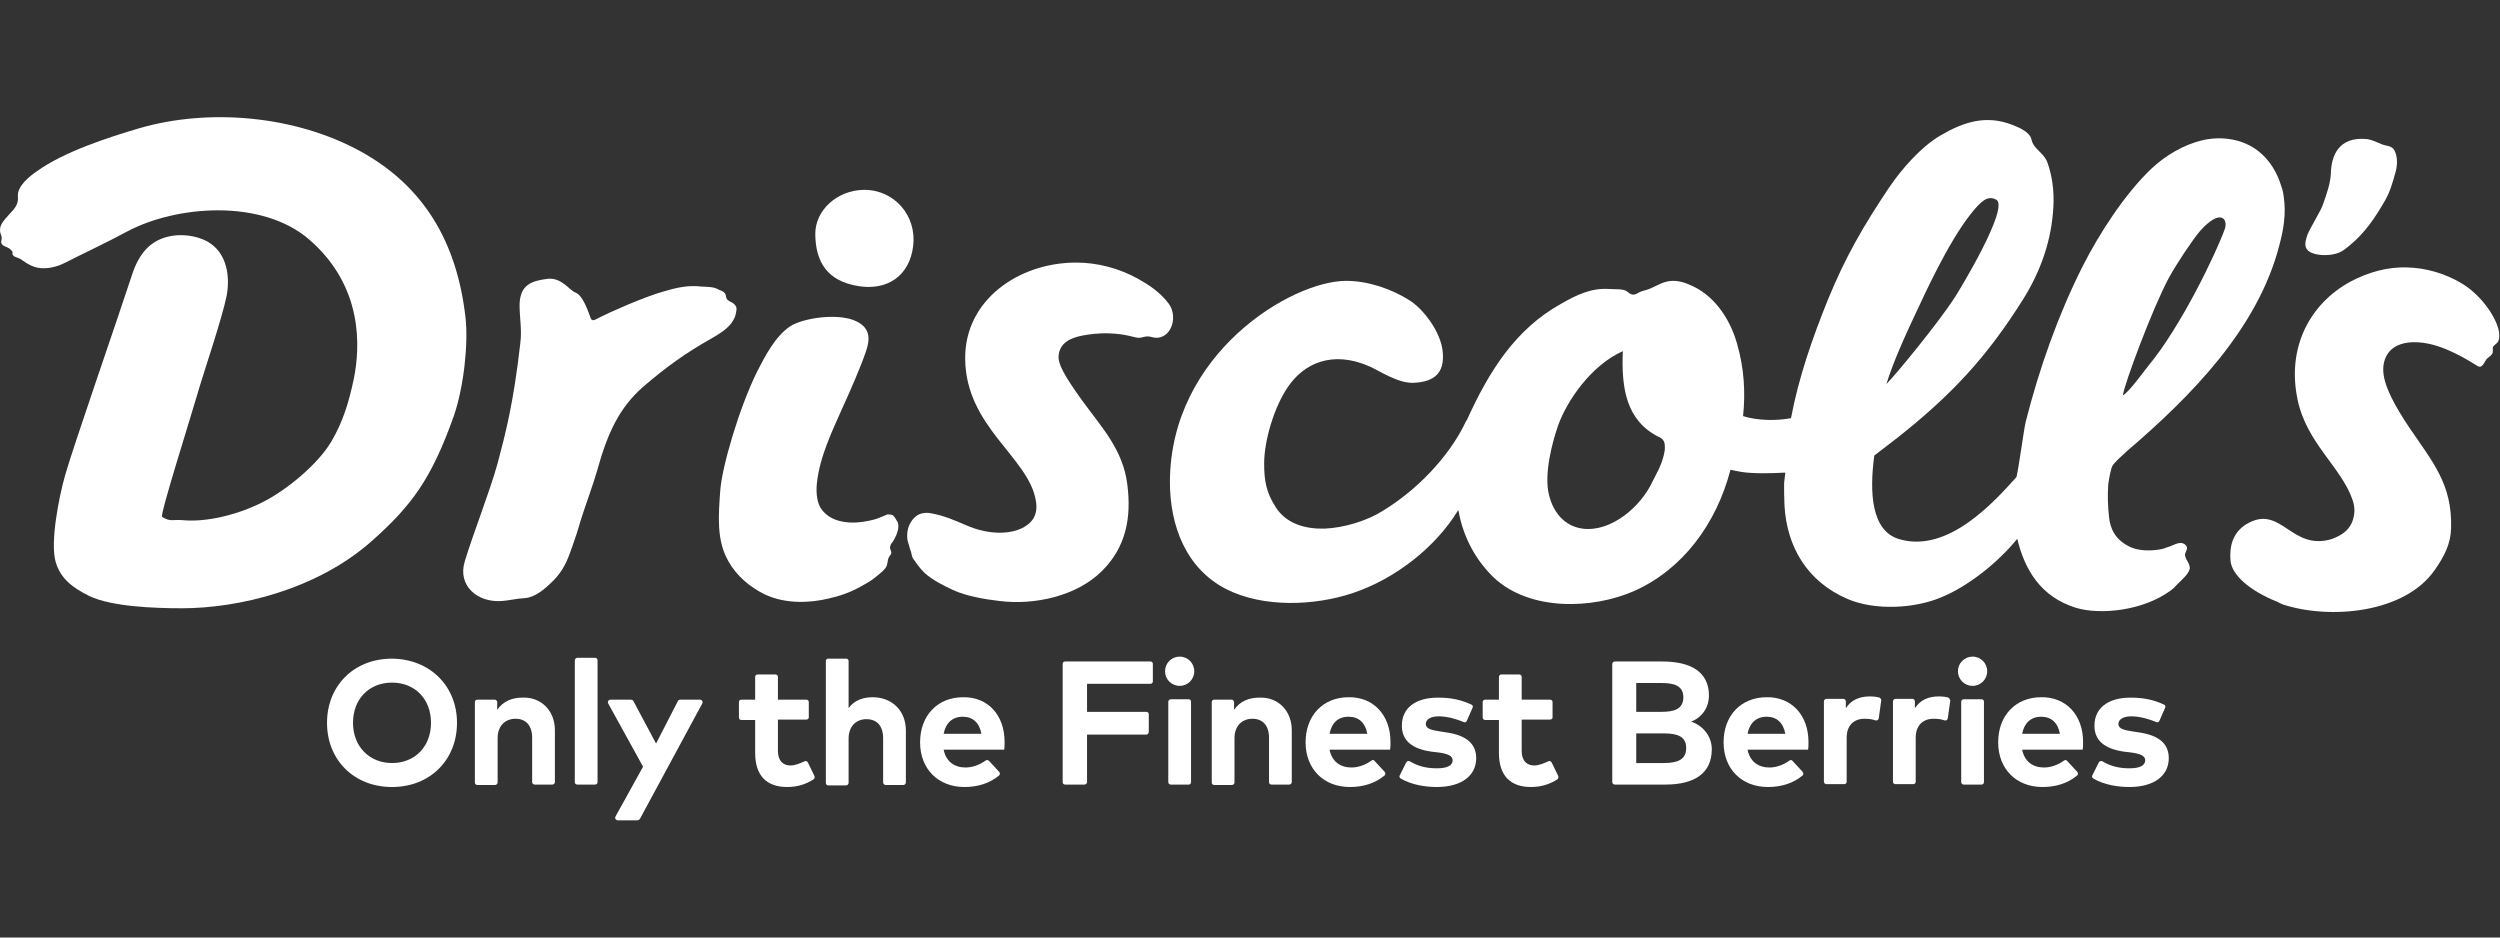
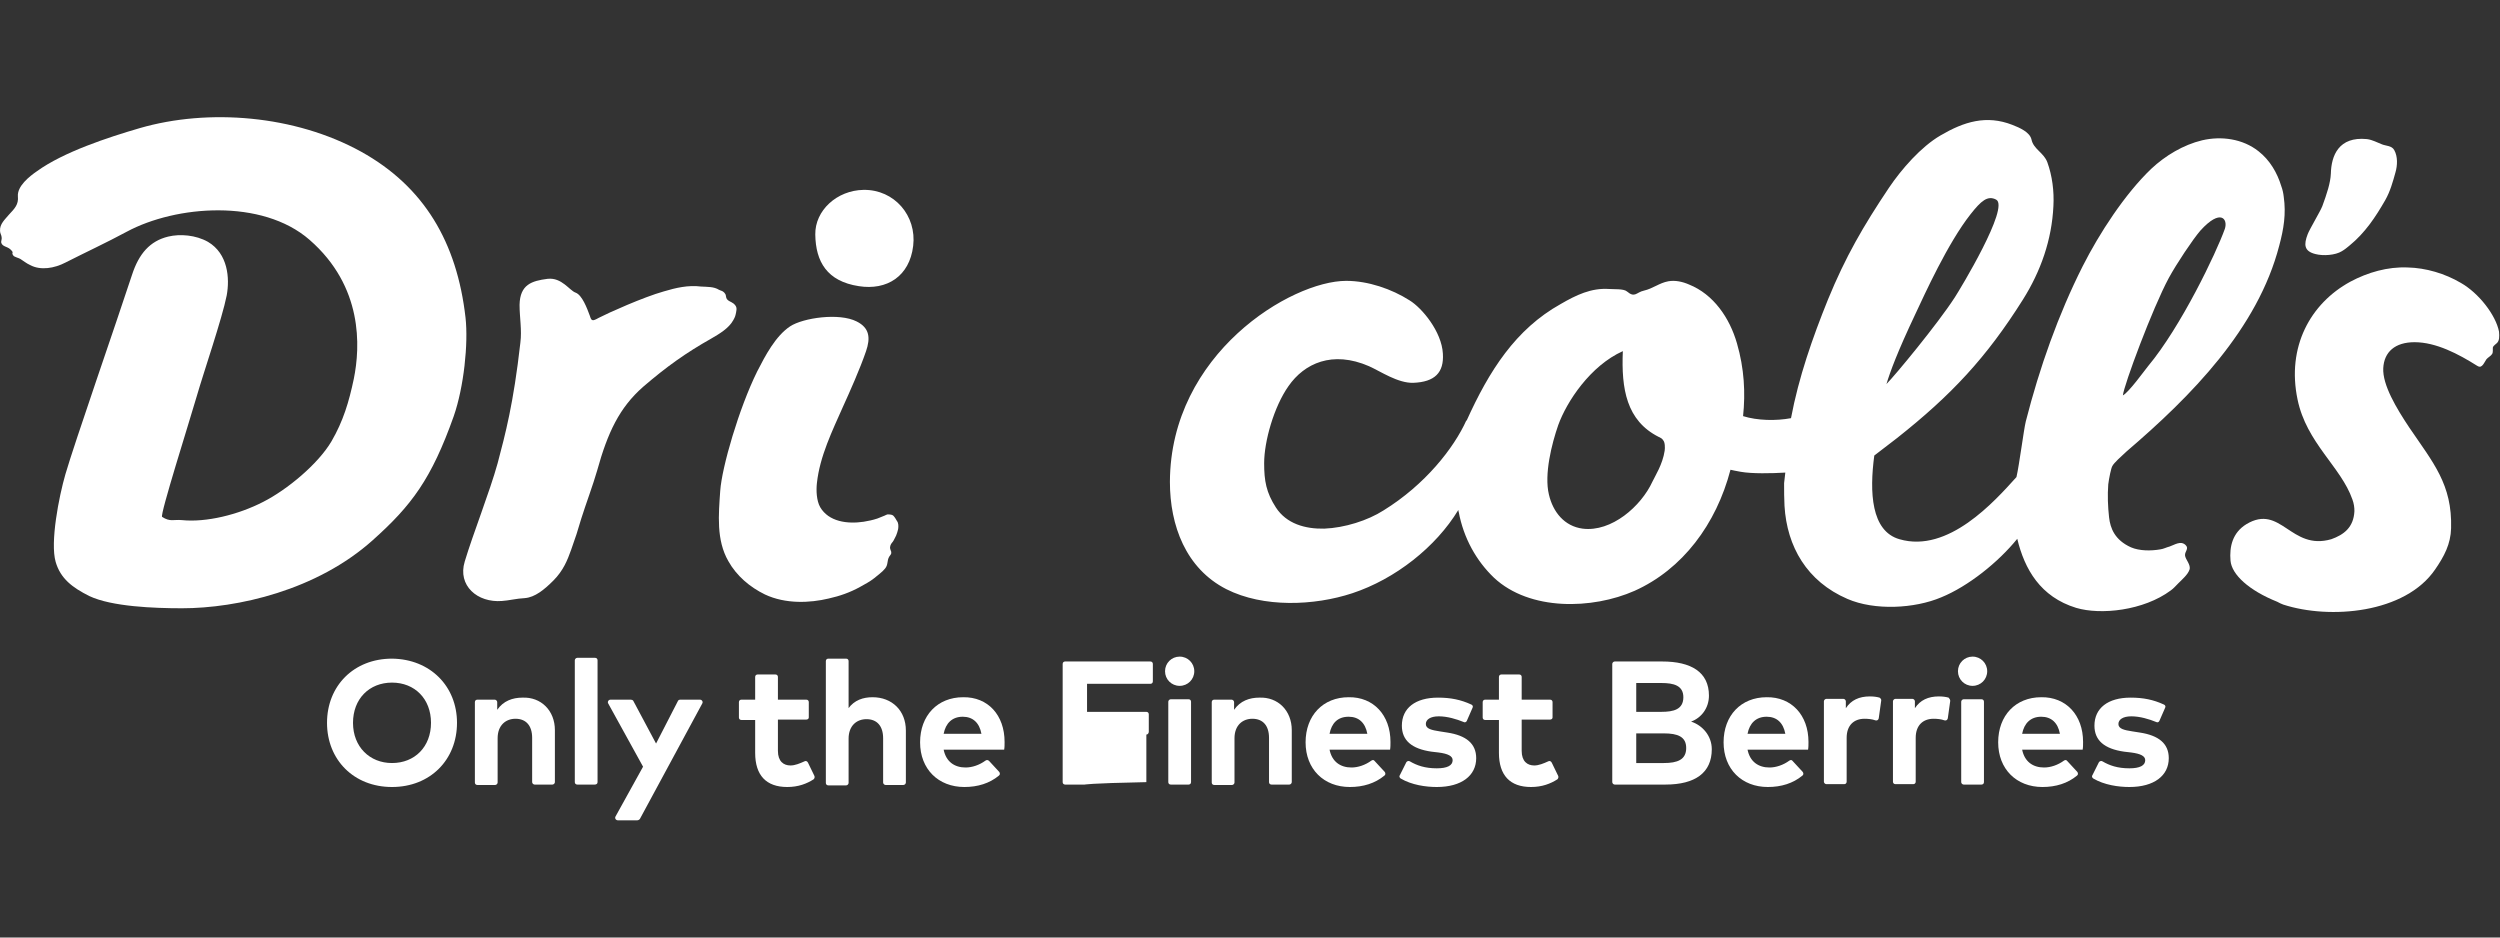
<svg xmlns="http://www.w3.org/2000/svg" width="192" height="72" viewBox="0 0 192 72" fill="none">
  <rect x="0" y="0" width="192" height="72" fill="#333333" stroke="none" />
  <path d="M35.098 55.513C35.098 58.352 33.039 60.442 30.106 60.442C27.174 60.442 25.115 58.352 25.115 55.513C25.115 52.674 27.174 50.584 30.106 50.584C33.039 50.615 35.098 52.705 35.098 55.513ZM27.111 55.513C27.111 57.353 28.39 58.601 30.106 58.601C31.853 58.601 33.101 57.353 33.101 55.513C33.101 53.672 31.853 52.424 30.106 52.424C28.359 52.424 27.111 53.672 27.111 55.513Z" fill="white" />
  <path d="M42.616 56.074V60.068C42.616 60.161 42.523 60.255 42.429 60.255H41.056C40.963 60.255 40.869 60.161 40.869 60.068V56.667C40.869 55.731 40.401 55.201 39.59 55.201C38.842 55.201 38.218 55.7 38.218 56.698V60.099C38.218 60.192 38.124 60.286 38.03 60.286H36.658C36.533 60.286 36.471 60.192 36.471 60.099V53.922C36.471 53.797 36.564 53.734 36.658 53.734H37.999C38.093 53.734 38.186 53.828 38.186 53.922V54.514C38.654 53.828 39.372 53.578 40.121 53.578C41.556 53.516 42.616 54.577 42.616 56.074Z" fill="white" />
  <path d="M45.674 60.255H44.332C44.208 60.255 44.145 60.161 44.145 60.068V50.708C44.145 50.615 44.239 50.521 44.332 50.521H45.705C45.83 50.521 45.892 50.615 45.892 50.708V60.068C45.892 60.192 45.799 60.255 45.674 60.255Z" fill="white" />
  <path d="M48.95 63H47.452C47.296 63 47.203 62.844 47.265 62.719L49.387 58.882L46.704 54.015C46.641 53.891 46.735 53.734 46.891 53.734H48.451C48.513 53.734 48.607 53.766 48.638 53.828L50.385 57.104L52.069 53.828C52.101 53.766 52.163 53.734 52.257 53.734H53.754C53.91 53.734 54.004 53.891 53.941 54.015L49.137 62.906C49.075 62.969 49.012 63 48.95 63Z" fill="white" />
  <path d="M61.928 55.263H59.744V57.665C59.744 58.476 60.18 58.788 60.711 58.788C61.054 58.788 61.428 58.632 61.772 58.476C61.865 58.414 61.99 58.445 62.052 58.57L62.551 59.599C62.583 59.693 62.551 59.787 62.489 59.849C61.959 60.192 61.303 60.442 60.461 60.442C58.839 60.442 57.997 59.537 57.997 57.821V55.294H56.936C56.811 55.294 56.749 55.201 56.749 55.107V53.922C56.749 53.797 56.842 53.734 56.936 53.734H57.997V51.987C57.997 51.863 58.09 51.8 58.184 51.8H59.556C59.681 51.8 59.744 51.894 59.744 51.987V53.734H61.928C62.052 53.734 62.115 53.828 62.115 53.922V55.107C62.115 55.201 62.021 55.263 61.928 55.263Z" fill="white" />
  <path d="M65.141 54.421C65.609 53.766 66.295 53.547 67.013 53.547C68.51 53.547 69.571 54.577 69.571 56.105V60.099C69.571 60.192 69.478 60.286 69.384 60.286H68.011C67.918 60.286 67.824 60.192 67.824 60.099V56.698C67.824 55.762 67.356 55.232 66.545 55.232C65.796 55.232 65.172 55.731 65.172 56.729V60.13C65.172 60.224 65.079 60.317 64.985 60.317H63.612C63.488 60.317 63.425 60.224 63.425 60.13V50.771C63.425 50.646 63.519 50.584 63.612 50.584H64.985C65.11 50.584 65.172 50.677 65.172 50.771V54.421H65.141Z" fill="white" />
  <path d="M77.152 56.979C77.152 57.166 77.152 57.416 77.121 57.572H72.472C72.66 58.508 73.315 58.944 74.157 58.944C74.656 58.944 75.218 58.757 75.686 58.414C75.779 58.352 75.873 58.352 75.967 58.445L76.746 59.288C76.809 59.381 76.809 59.506 76.715 59.568C75.998 60.161 75.093 60.442 74.064 60.442C72.067 60.442 70.663 59.069 70.663 57.01C70.663 54.951 72.005 53.547 73.97 53.547C75.873 53.516 77.152 54.92 77.152 56.979ZM72.472 56.355H75.374C75.218 55.513 74.719 55.045 73.939 55.045C73.128 55.045 72.629 55.544 72.472 56.355Z" fill="white" />
-   <path d="M88.04 56.417H83.485V60.068C83.485 60.161 83.391 60.255 83.298 60.255H81.8C81.675 60.255 81.613 60.161 81.613 60.068V50.989C81.613 50.864 81.707 50.802 81.8 50.802H88.352C88.476 50.802 88.539 50.896 88.539 50.989V52.331C88.539 52.456 88.445 52.518 88.352 52.518H83.485V54.67H88.04C88.164 54.67 88.227 54.764 88.227 54.858V56.199C88.227 56.324 88.133 56.417 88.04 56.417Z" fill="white" />
+   <path d="M88.04 56.417V60.068C83.485 60.161 83.391 60.255 83.298 60.255H81.8C81.675 60.255 81.613 60.161 81.613 60.068V50.989C81.613 50.864 81.707 50.802 81.8 50.802H88.352C88.476 50.802 88.539 50.896 88.539 50.989V52.331C88.539 52.456 88.445 52.518 88.352 52.518H83.485V54.67H88.04C88.164 54.67 88.227 54.764 88.227 54.858V56.199C88.227 56.324 88.133 56.417 88.04 56.417Z" fill="white" />
  <path d="M91.721 51.551C91.721 52.175 91.222 52.674 90.598 52.674C89.974 52.674 89.475 52.175 89.475 51.551C89.475 50.927 89.974 50.428 90.598 50.428C91.222 50.428 91.721 50.927 91.721 51.551ZM91.285 60.255H89.912C89.787 60.255 89.725 60.161 89.725 60.068V53.891C89.725 53.797 89.818 53.703 89.912 53.703H91.285C91.409 53.703 91.472 53.797 91.472 53.891V60.068C91.472 60.192 91.378 60.255 91.285 60.255Z" fill="white" />
  <path d="M99.208 56.074V60.068C99.208 60.161 99.114 60.255 99.021 60.255H97.648C97.523 60.255 97.461 60.161 97.461 60.068V56.667C97.461 55.731 96.993 55.201 96.182 55.201C95.433 55.201 94.809 55.7 94.809 56.698V60.099C94.809 60.192 94.716 60.286 94.622 60.286H93.249C93.124 60.286 93.062 60.192 93.062 60.099V53.922C93.062 53.797 93.156 53.734 93.249 53.734H94.591C94.684 53.734 94.778 53.828 94.778 53.922V54.514C95.246 53.828 95.963 53.578 96.712 53.578C98.147 53.516 99.208 54.577 99.208 56.074Z" fill="white" />
  <path d="M106.789 56.979C106.789 57.166 106.789 57.416 106.758 57.572H102.109C102.297 58.508 102.952 58.944 103.794 58.944C104.293 58.944 104.855 58.757 105.323 58.414C105.416 58.352 105.51 58.352 105.572 58.445L106.352 59.288C106.415 59.381 106.415 59.506 106.321 59.568C105.603 60.161 104.699 60.442 103.669 60.442C101.673 60.442 100.269 59.069 100.269 57.01C100.269 54.951 101.61 53.547 103.576 53.547C105.479 53.516 106.789 54.92 106.789 56.979ZM102.109 56.355H105.011C104.855 55.513 104.356 55.045 103.576 55.045C102.733 55.045 102.265 55.544 102.109 56.355Z" fill="white" />
  <path d="M112.654 55.357C112.623 55.45 112.498 55.513 112.405 55.45C111.875 55.232 111.157 55.014 110.502 55.014C109.847 55.014 109.504 55.263 109.504 55.606C109.504 55.981 109.972 56.074 110.564 56.168L111.157 56.261C112.592 56.48 113.372 57.104 113.372 58.227C113.372 59.568 112.249 60.442 110.346 60.442C109.504 60.442 108.412 60.286 107.569 59.787C107.476 59.724 107.445 59.599 107.507 59.537L108.006 58.539C108.068 58.445 108.193 58.414 108.287 58.476C108.817 58.788 109.441 59.007 110.346 59.007C111.157 59.007 111.563 58.788 111.563 58.383C111.563 58.071 111.219 57.884 110.471 57.79L109.94 57.728C108.412 57.509 107.663 56.854 107.663 55.731C107.663 54.39 108.692 53.578 110.439 53.578C111.407 53.578 112.186 53.734 112.998 54.109C113.091 54.14 113.154 54.265 113.091 54.358L112.654 55.357Z" fill="white" />
  <path d="M119.049 55.263H116.865V57.665C116.865 58.476 117.302 58.788 117.833 58.788C118.176 58.788 118.55 58.632 118.893 58.476C118.987 58.414 119.112 58.445 119.174 58.57L119.673 59.599C119.704 59.693 119.673 59.787 119.611 59.849C119.08 60.192 118.425 60.442 117.583 60.442C115.961 60.442 115.118 59.537 115.118 57.821V55.294H114.058C113.933 55.294 113.87 55.201 113.87 55.107V53.922C113.87 53.797 113.964 53.734 114.058 53.734H115.118V51.987C115.118 51.863 115.212 51.8 115.306 51.8H116.678C116.803 51.8 116.865 51.894 116.865 51.987V53.734H119.049C119.174 53.734 119.236 53.828 119.236 53.922V55.107C119.236 55.201 119.143 55.263 119.049 55.263Z" fill="white" />
  <path d="M127.659 50.802C129.874 50.802 131.247 51.613 131.247 53.423C131.247 54.39 130.654 55.138 129.874 55.419C130.748 55.7 131.465 56.511 131.465 57.541C131.465 59.35 130.186 60.255 127.909 60.255H124.009C123.916 60.255 123.822 60.161 123.822 60.068V50.989C123.822 50.896 123.916 50.802 124.009 50.802H127.659ZM125.663 52.455V54.67H127.597C128.533 54.67 129.282 54.483 129.282 53.547C129.282 52.643 128.533 52.455 127.597 52.455H125.663ZM125.663 56.324V58.601H127.784C128.814 58.601 129.5 58.352 129.5 57.447C129.5 56.574 128.845 56.324 127.784 56.324H125.663Z" fill="white" />
  <path d="M138.891 56.979C138.891 57.166 138.891 57.416 138.86 57.572H134.211C134.399 58.508 135.054 58.944 135.896 58.944C136.395 58.944 136.957 58.757 137.425 58.414C137.518 58.352 137.612 58.352 137.674 58.445L138.454 59.288C138.517 59.381 138.517 59.506 138.423 59.568C137.706 60.161 136.801 60.442 135.771 60.442C133.775 60.442 132.371 59.069 132.371 57.01C132.371 54.951 133.712 53.547 135.678 53.547C137.581 53.516 138.891 54.92 138.891 56.979ZM134.211 56.355H137.113C136.957 55.513 136.458 55.045 135.678 55.045C134.867 55.045 134.367 55.544 134.211 56.355Z" fill="white" />
  <path d="M144.474 53.828L144.287 55.169C144.256 55.294 144.162 55.357 144.038 55.325C143.788 55.232 143.476 55.201 143.195 55.201C142.384 55.201 141.823 55.7 141.823 56.667V60.036C141.823 60.161 141.729 60.223 141.636 60.223H140.263C140.169 60.223 140.076 60.13 140.076 60.036V53.859C140.076 53.766 140.169 53.672 140.263 53.672H141.573C141.667 53.672 141.76 53.766 141.76 53.859V54.39C142.166 53.766 142.79 53.485 143.601 53.485C143.882 53.485 144.131 53.516 144.35 53.578C144.443 53.641 144.506 53.734 144.474 53.828Z" fill="white" />
  <path d="M149.778 53.828L149.591 55.169C149.56 55.294 149.466 55.357 149.341 55.325C149.092 55.232 148.78 55.201 148.499 55.201C147.688 55.201 147.126 55.7 147.126 56.667V60.036C147.126 60.161 147.033 60.223 146.939 60.223H145.566C145.442 60.223 145.379 60.13 145.379 60.036V53.859C145.379 53.766 145.473 53.672 145.566 53.672H146.877C146.97 53.672 147.064 53.766 147.064 53.859V54.39C147.469 53.766 148.093 53.485 148.905 53.485C149.185 53.485 149.435 53.516 149.653 53.578C149.716 53.641 149.778 53.734 149.778 53.828Z" fill="white" />
  <path d="M152.617 51.551C152.617 52.175 152.118 52.674 151.494 52.674C150.87 52.674 150.371 52.175 150.371 51.551C150.371 50.927 150.87 50.428 151.494 50.428C152.118 50.428 152.617 50.927 152.617 51.551ZM152.181 60.255H150.808C150.714 60.255 150.621 60.161 150.621 60.068V53.891C150.621 53.797 150.714 53.703 150.808 53.703H152.181C152.305 53.703 152.368 53.797 152.368 53.891V60.068C152.368 60.192 152.274 60.255 152.181 60.255Z" fill="white" />
  <path d="M159.98 56.979C159.98 57.166 159.98 57.416 159.949 57.572H155.3C155.488 58.508 156.143 58.944 156.985 58.944C157.484 58.944 158.046 58.757 158.514 58.414C158.607 58.352 158.701 58.352 158.763 58.445L159.543 59.288C159.606 59.381 159.606 59.506 159.512 59.568C158.795 60.161 157.89 60.442 156.86 60.442C154.864 60.442 153.46 59.069 153.46 57.01C153.46 54.951 154.801 53.547 156.767 53.547C158.67 53.516 159.98 54.92 159.98 56.979ZM155.3 56.355H158.202C158.046 55.513 157.547 55.045 156.767 55.045C155.956 55.045 155.456 55.544 155.3 56.355Z" fill="white" />
  <path d="M165.845 55.357C165.813 55.45 165.689 55.513 165.595 55.45C165.065 55.232 164.347 55.014 163.692 55.014C163.037 55.014 162.694 55.263 162.694 55.606C162.694 55.981 163.162 56.074 163.754 56.168L164.347 56.261C165.782 56.48 166.562 57.104 166.562 58.227C166.562 59.568 165.439 60.442 163.536 60.442C162.694 60.442 161.602 60.286 160.76 59.787C160.666 59.724 160.635 59.599 160.697 59.537L161.196 58.539C161.259 58.445 161.383 58.414 161.477 58.476C162.007 58.788 162.631 59.007 163.536 59.007C164.347 59.007 164.753 58.788 164.753 58.383C164.753 58.071 164.41 57.884 163.661 57.79L163.13 57.728C161.602 57.509 160.853 56.854 160.853 55.731C160.853 54.39 161.883 53.578 163.63 53.578C164.597 53.578 165.377 53.734 166.188 54.109C166.281 54.14 166.344 54.265 166.281 54.358L165.845 55.357Z" fill="white" />
  <path d="M65.952 21.976C68.105 22.319 69.852 21.227 70.132 18.887C70.413 16.579 68.698 14.551 66.326 14.582C64.267 14.614 62.583 16.173 62.614 18.014C62.645 20.104 63.519 21.602 65.952 21.976Z" fill="white" />
  <path d="M12.449 39.696C13.073 40.101 13.323 39.883 13.978 39.945C15.819 40.133 18.283 39.54 20.217 38.542C22.058 37.606 24.429 35.64 25.458 33.893C26.363 32.333 26.8 30.867 27.174 29.089C27.673 26.624 27.892 22.007 23.774 18.419C20.124 15.237 13.51 15.768 9.735 17.796C8.175 18.638 6.553 19.387 5.024 20.166C4.182 20.603 3.121 20.791 2.31 20.354C2.03 20.229 1.811 20.042 1.562 19.886C1.468 19.823 1.094 19.73 1.031 19.636C0.813 19.355 1.156 19.48 0.782 19.137C0.532 18.919 0.189 18.95 0.095 18.638C0.064 18.544 0.158 18.357 0.126 18.232C0.126 18.076 0.002 17.92 0.002 17.733C-0.03 17.203 0.376 16.86 0.688 16.485C1.125 16.017 1.437 15.705 1.374 15.081C1.312 14.302 2.248 13.553 2.841 13.147C4.868 11.681 8.269 10.558 10.733 9.84C16.006 8.312 22.651 8.842 27.736 11.65C32.571 14.333 35.098 18.607 35.754 24.409C35.972 26.375 35.629 29.713 34.849 31.959C33.133 36.794 31.604 38.822 28.64 41.474C24.335 45.343 18.221 46.715 13.978 46.715C11.825 46.715 8.581 46.59 6.865 45.779C5.555 45.124 4.65 44.438 4.276 43.159C3.839 41.661 4.525 38.136 5.024 36.42C5.711 34.049 8.924 24.815 10.141 21.102C10.671 19.48 11.513 18.513 12.917 18.17C13.822 17.951 15.039 18.045 15.975 18.576C17.503 19.48 17.659 21.352 17.41 22.694C17.067 24.441 15.631 28.621 15.101 30.462C14.54 32.396 12.262 39.571 12.449 39.696Z" fill="white" />
  <path d="M45.3 24.253C45.081 23.661 44.707 22.662 44.208 22.475C43.74 22.319 43.147 21.29 42.055 21.414C40.838 21.57 39.934 21.851 39.902 23.411C39.902 24.378 40.09 25.345 39.965 26.312C39.434 31.023 38.81 33.332 38.218 35.578C37.625 37.73 36.315 41.037 35.691 43.127C35.129 44.968 36.658 46.31 38.561 46.154C39.091 46.122 39.653 45.966 40.308 45.935C41.088 45.873 41.805 45.28 42.492 44.594C43.272 43.814 43.584 43.003 43.864 42.223C44.208 41.256 44.364 40.788 44.644 39.821C44.987 38.729 45.549 37.231 45.861 36.139C46.672 33.207 47.577 31.304 49.386 29.713C51.196 28.153 52.693 27.092 54.627 26C55.22 25.657 55.969 25.22 56.312 24.596C56.468 24.316 56.468 24.285 56.53 24.004C56.593 23.692 56.593 23.536 56.343 23.317C56.156 23.161 55.875 23.13 55.782 22.881C55.719 22.662 55.782 22.662 55.626 22.475C55.47 22.319 55.407 22.35 55.22 22.257C54.815 22.007 54.347 22.038 53.847 22.007C52.849 21.882 51.913 22.101 50.977 22.381C49.417 22.818 46.703 24.035 45.986 24.409C45.487 24.69 45.424 24.659 45.3 24.253Z" fill="white" />
  <path d="M177.825 19.511C178.417 19.667 179.353 19.605 179.853 19.293C180.071 19.168 180.258 19.012 180.445 18.856C181.631 17.889 182.442 16.672 183.191 15.362C183.565 14.707 183.783 13.927 183.971 13.241C184.126 12.71 184.158 12.024 183.877 11.525C183.69 11.182 183.253 11.213 182.941 11.088C182.535 10.932 182.223 10.745 181.787 10.683C179.603 10.464 179.041 11.962 179.01 13.334C178.979 14.052 178.698 14.894 178.355 15.83C178.199 16.236 177.388 17.577 177.232 17.983C176.92 18.794 176.951 19.293 177.825 19.511Z" fill="white" />
  <path d="M68.603 39.602C68.541 39.54 68.385 39.509 68.26 39.509C68.104 39.477 67.979 39.602 67.855 39.633C67.699 39.696 67.543 39.758 67.387 39.821C67.012 39.945 66.7 40.008 66.326 40.07C65.078 40.257 63.643 40.07 62.988 38.947C62.707 38.448 62.676 37.668 62.738 37.106C62.957 35.047 63.924 33.082 64.766 31.179C65.234 30.15 66.045 28.34 66.513 26.968C66.856 25.969 66.794 25.189 65.796 24.69C64.454 24.004 61.678 24.409 60.679 25.064C59.556 25.813 58.776 27.311 58.152 28.527C56.748 31.366 55.438 35.89 55.313 37.699C55.189 39.509 55.001 41.474 55.937 43.096C56.561 44.219 57.591 45.093 58.745 45.654C60.336 46.403 62.208 46.31 63.643 45.966C64.485 45.779 65.296 45.498 66.076 45.062C66.419 44.874 66.825 44.656 67.137 44.407C67.387 44.188 67.761 43.939 67.979 43.658C68.229 43.346 68.104 43.065 68.291 42.753C68.385 42.597 68.478 42.566 68.447 42.379C68.416 42.254 68.354 42.192 68.354 42.036C68.385 41.817 68.447 41.755 68.572 41.599C68.666 41.474 68.728 41.287 68.822 41.131C68.884 40.975 68.946 40.788 68.978 40.632C69.009 40.413 69.009 40.164 68.884 40.008C68.79 39.852 68.728 39.727 68.603 39.602Z" fill="white" />
  <path d="M162.226 35.796C162.351 35.547 162.912 35.047 163.318 34.673C168.278 30.43 173.395 25.252 175.048 18.856C175.391 17.577 175.578 16.423 175.391 15.113C175.36 14.832 175.298 14.551 175.204 14.302C174.892 13.272 174.33 12.305 173.457 11.618C172.24 10.651 170.587 10.433 169.121 10.776C167.685 11.119 166.282 11.962 165.221 12.96C163.193 14.894 161.228 17.92 159.949 20.447C158.077 24.16 156.642 28.215 155.581 32.364C155.425 32.989 155.082 35.703 154.864 36.639C153.179 38.51 149.622 42.504 145.879 41.412C143.695 40.788 143.57 37.793 143.945 34.985C143.945 34.985 144.849 34.299 145.692 33.644C149.872 30.337 152.555 27.467 155.363 23.005C156.735 20.822 157.578 18.419 157.702 15.83C157.765 14.676 157.609 13.49 157.235 12.461C156.954 11.712 156.174 11.463 156.018 10.714C155.893 10.152 155.113 9.809 154.552 9.591C152.555 8.811 150.839 9.341 149.03 10.402C147.532 11.275 146.035 12.991 145.068 14.426C143.102 17.359 141.73 19.73 140.388 23.005C139.203 25.938 138.142 28.964 137.549 32.115C136.395 32.333 134.96 32.302 133.868 31.959C134.055 30.181 133.962 28.309 133.4 26.375C132.838 24.409 131.591 22.6 129.719 21.851C129.22 21.633 128.658 21.508 128.128 21.602C127.441 21.726 126.942 22.163 126.256 22.319C125.663 22.444 125.57 22.912 124.946 22.381C124.696 22.163 123.947 22.226 123.573 22.194C122.2 22.101 121.046 22.662 119.861 23.349C116.398 25.283 114.37 28.465 112.623 32.333V32.271C111.656 34.423 109.441 37.231 106.259 39.197C105.042 39.977 103.264 40.538 101.704 40.6C100.238 40.632 98.802 40.226 97.991 38.978C97.243 37.824 97.087 36.919 97.087 35.578C97.087 33.893 97.835 31.241 98.959 29.65C100.175 27.903 102.328 26.905 105.136 28.122C106.04 28.527 107.351 29.432 108.536 29.401C110.189 29.338 110.907 28.621 110.813 27.155C110.72 25.47 109.222 23.661 108.255 23.068C106.883 22.194 105.073 21.57 103.388 21.57C99.177 21.57 89.88 27.155 89.849 37.013C89.849 40.351 91.066 43.658 94.185 45.249C97.024 46.684 100.924 46.528 103.856 45.561C107.163 44.469 110.283 42.004 111.999 39.166C111.999 39.259 112.03 39.321 112.03 39.321C112.404 41.318 113.372 43.065 114.744 44.375C117.49 46.934 122.294 46.809 125.538 45.374C129.22 43.72 131.809 40.257 132.901 36.077C132.901 36.077 133.462 36.202 133.681 36.233C134.554 36.389 136.052 36.358 137.112 36.295L137.019 37.106C137.019 37.699 137.019 38.292 137.05 38.853C137.237 41.973 138.766 44.656 141.886 45.998C143.976 46.902 147.033 46.746 149.092 45.873C151.151 45.031 153.46 43.19 154.926 41.38C155.487 43.72 156.704 45.842 159.449 46.684C161.321 47.245 164.628 46.902 166.718 45.343C166.937 45.187 167.093 44.999 167.28 44.812C167.592 44.5 168.029 44.126 168.153 43.751C168.278 43.377 167.841 42.971 167.81 42.66C167.779 42.348 168.153 42.129 167.841 41.848C167.467 41.505 166.999 41.848 166.625 41.973C166.375 42.036 166.157 42.16 165.907 42.192C165.19 42.316 164.316 42.316 163.661 42.036C162.413 41.474 162.07 40.569 161.976 39.727C161.883 38.885 161.852 38.042 161.914 37.2C161.976 36.701 162.132 35.952 162.226 35.796ZM166.562 21.352C167.155 20.26 168.403 18.388 168.996 17.702C170.556 15.986 171.117 16.828 170.868 17.577C170.212 19.418 167.498 25.096 164.971 28.122C164.691 28.465 163.505 30.118 163.037 30.368C163.1 29.619 165.315 23.661 166.562 21.352ZM147.095 24.128C147.813 22.6 149.591 18.669 151.338 16.454C152.149 15.425 152.649 14.988 153.304 15.331C154.364 15.893 150.527 22.226 150.122 22.849C148.811 24.877 145.536 28.839 144.88 29.494C145.161 28.558 145.723 27.03 147.095 24.128ZM127.847 34.611C127.691 35.671 127.098 36.576 126.911 36.982C126.038 38.885 123.76 40.881 121.545 40.6C120.141 40.413 119.268 39.322 118.956 37.98C118.581 36.42 119.174 34.08 119.673 32.645C120.328 30.836 122.138 28.09 124.634 26.967C124.509 29.869 124.914 32.302 127.379 33.55C127.504 33.612 127.66 33.675 127.722 33.8C127.878 33.956 127.878 34.392 127.847 34.611Z" fill="white" />
-   <path d="M89.756 23.317C89.069 22.413 88.196 21.851 87.353 21.383C85.918 20.603 84.296 20.166 82.643 20.166C78.244 20.166 74.064 23.037 74.126 27.591C74.188 32.801 78.993 35.11 79.554 38.448C79.741 39.509 79.305 40.101 78.65 40.476C77.745 41.006 76.06 41.162 74.157 40.32C73.346 39.977 72.535 39.602 71.474 39.415C71.194 39.353 70.85 39.384 70.57 39.509C70.164 39.696 69.54 40.382 69.696 41.474C69.727 41.661 69.821 41.848 69.852 42.036C69.914 42.285 69.977 42.348 70.008 42.566C70.07 42.816 70.07 42.847 70.226 43.034C70.289 43.127 70.382 43.252 70.445 43.346C70.632 43.595 70.788 43.783 71.006 44.001C71.599 44.531 72.441 44.968 73.19 45.311C74.188 45.779 75.655 46.029 76.746 46.154C79.461 46.497 82.705 45.779 84.639 43.845C86.449 42.036 86.917 39.821 86.574 37.169C86.23 34.548 84.671 32.895 83.142 30.805C81.676 28.777 81.239 27.903 81.301 27.311C81.395 26.281 82.3 25.938 83.079 25.782C83.704 25.657 84.327 25.595 84.983 25.595C86.667 25.626 87.166 26 87.572 25.938C87.915 25.876 88.04 25.782 88.414 25.875C89.849 26.312 90.567 24.409 89.756 23.317Z" fill="white" />
  <path d="M191.769 26.343C191.676 26.437 191.52 26.531 191.457 26.655C191.426 26.811 191.489 27.03 191.395 27.186C191.302 27.342 191.052 27.466 190.958 27.591C190.896 27.685 190.74 27.966 190.678 28.028C190.584 28.122 190.49 28.247 190.241 28.09C188.806 27.186 187.09 26.281 185.436 26.281C183.939 26.281 183.097 27.03 183.034 28.278C182.972 29.557 184.033 31.335 185.031 32.832C186.872 35.547 188.338 37.2 188.244 40.569C188.213 41.786 187.714 42.722 187.028 43.72C184.719 47.121 178.916 47.589 175.36 46.434C175.204 46.372 175.048 46.309 174.892 46.216C172.708 45.342 171.398 44.126 171.304 43.065C171.211 41.973 171.46 40.913 172.521 40.257C175.173 38.666 175.921 42.316 179.041 41.412C180.008 41.068 180.757 40.507 180.819 39.259C180.819 38.978 180.788 38.697 180.663 38.354C179.79 35.858 177.138 34.018 176.452 30.68C175.609 26.655 177.419 23.317 180.507 21.633C181.849 20.915 183.377 20.478 184.906 20.541C186.31 20.572 187.776 21.009 188.993 21.726C190.366 22.506 191.676 24.191 191.925 25.47C191.957 25.844 191.957 26.156 191.769 26.343Z" fill="white" />
</svg>